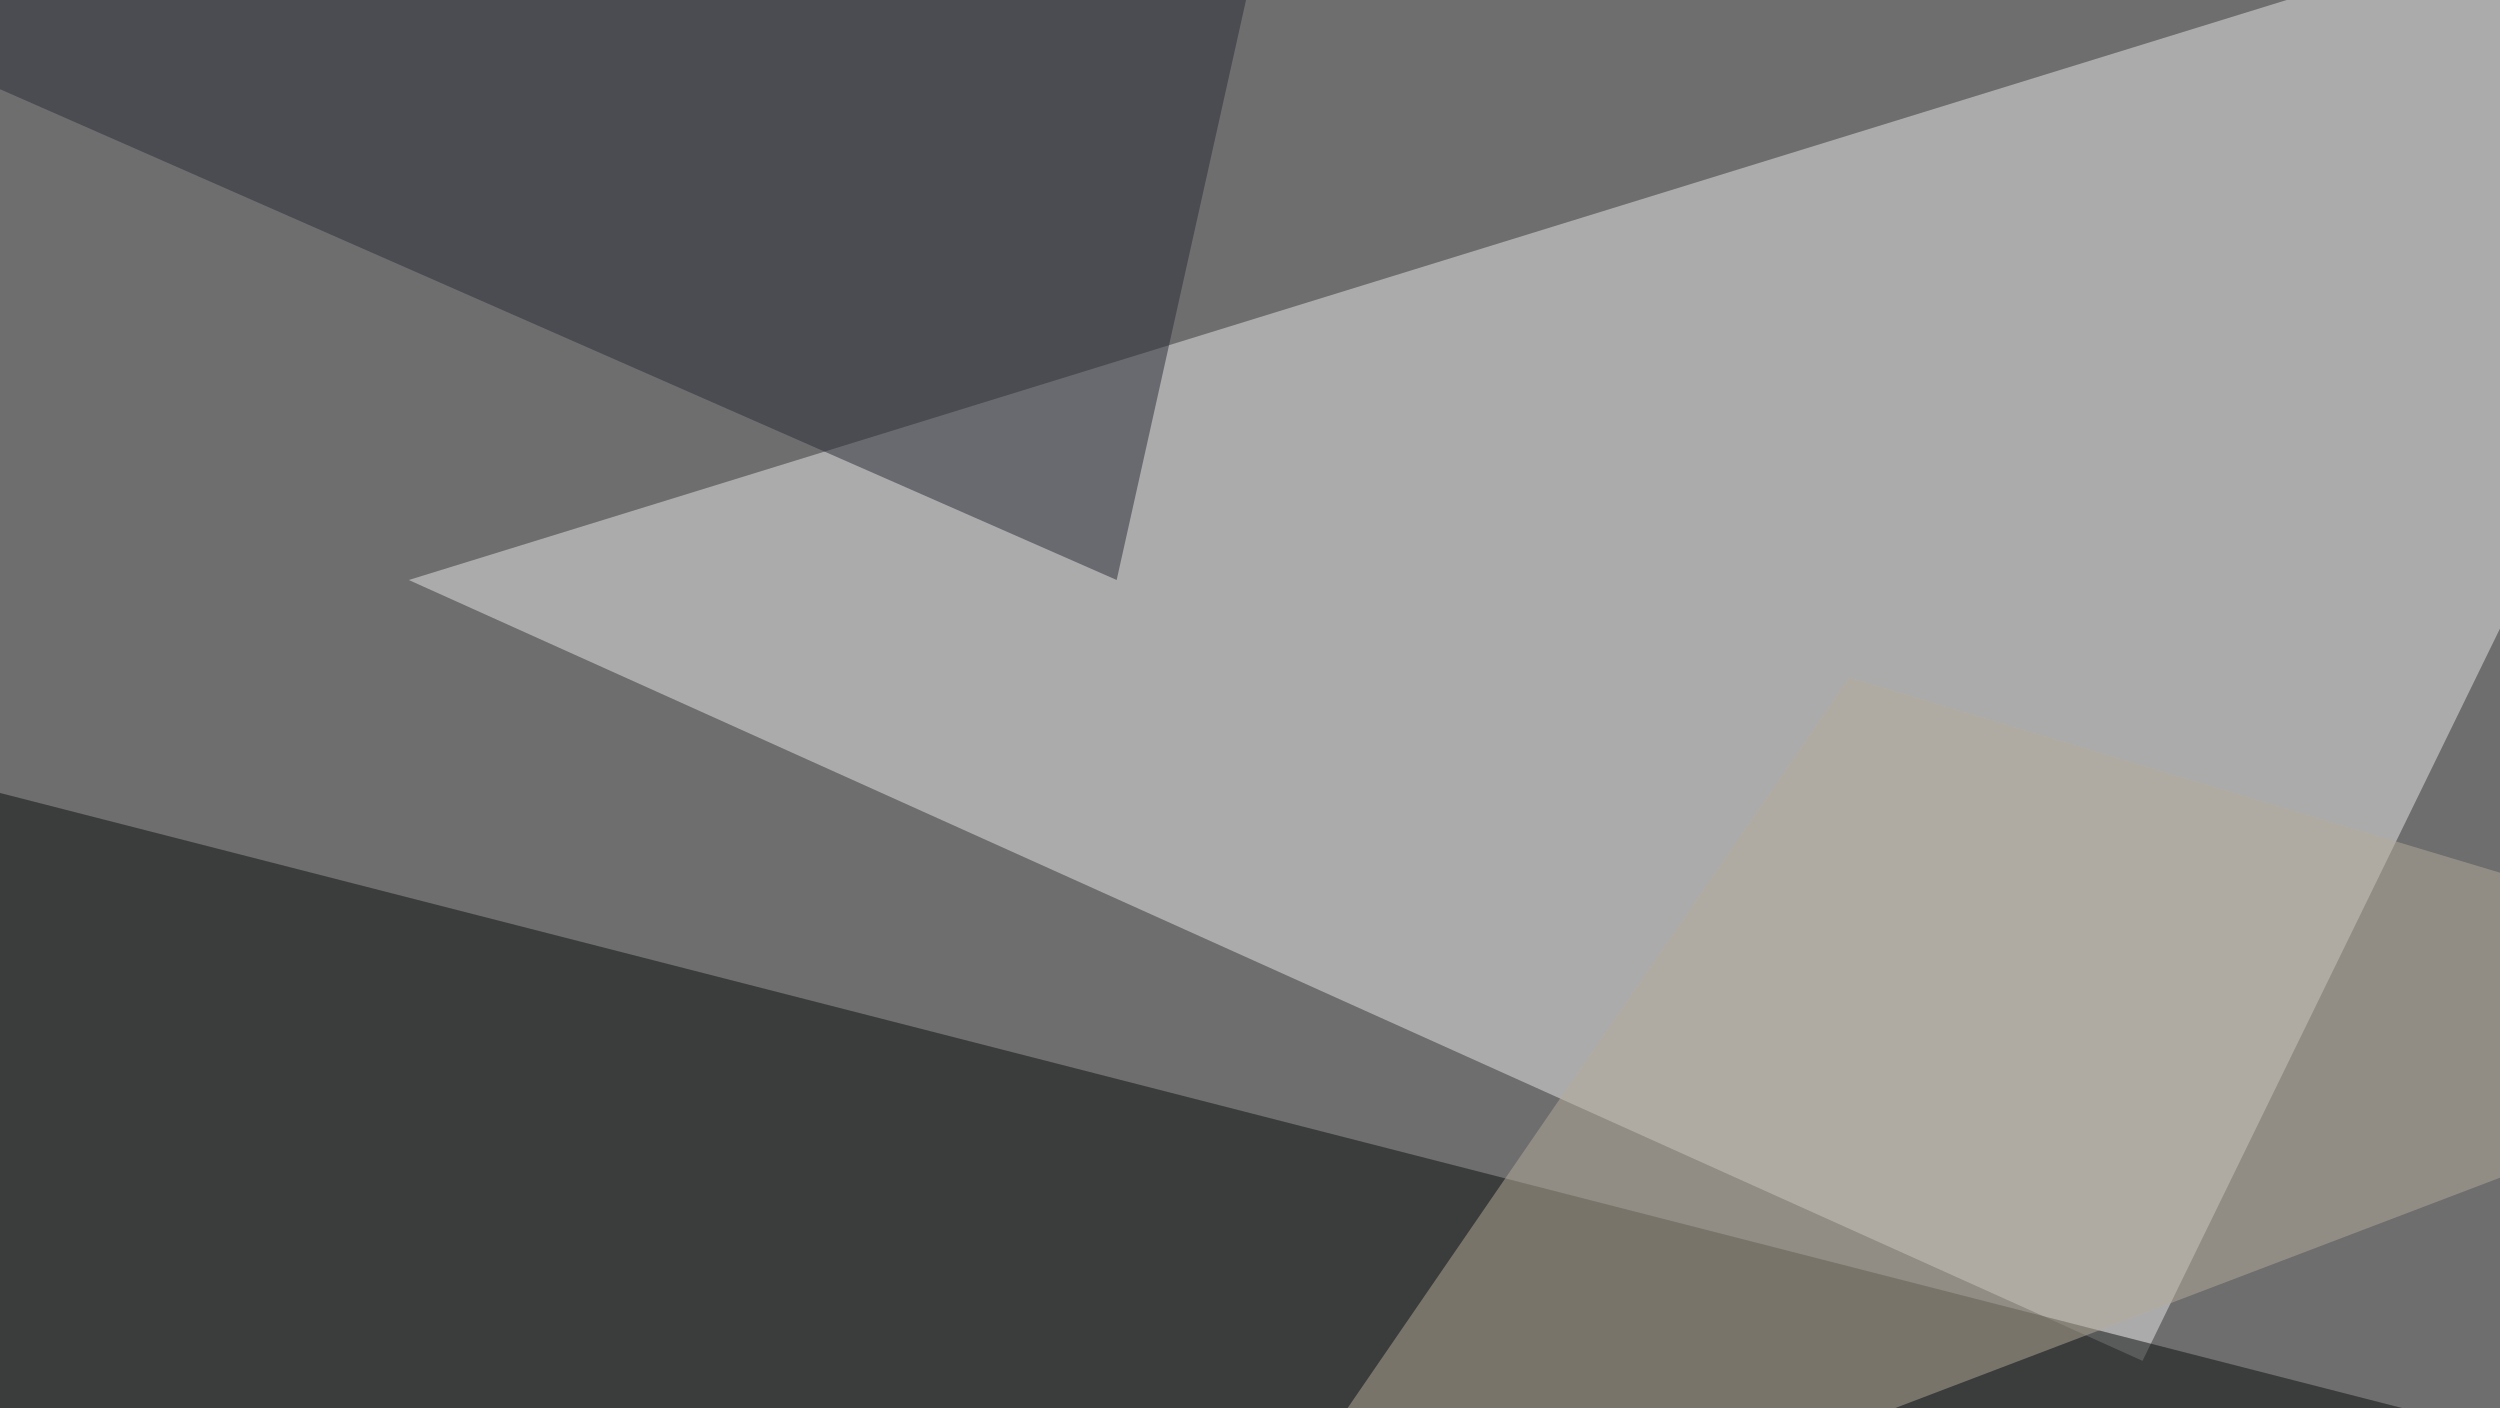
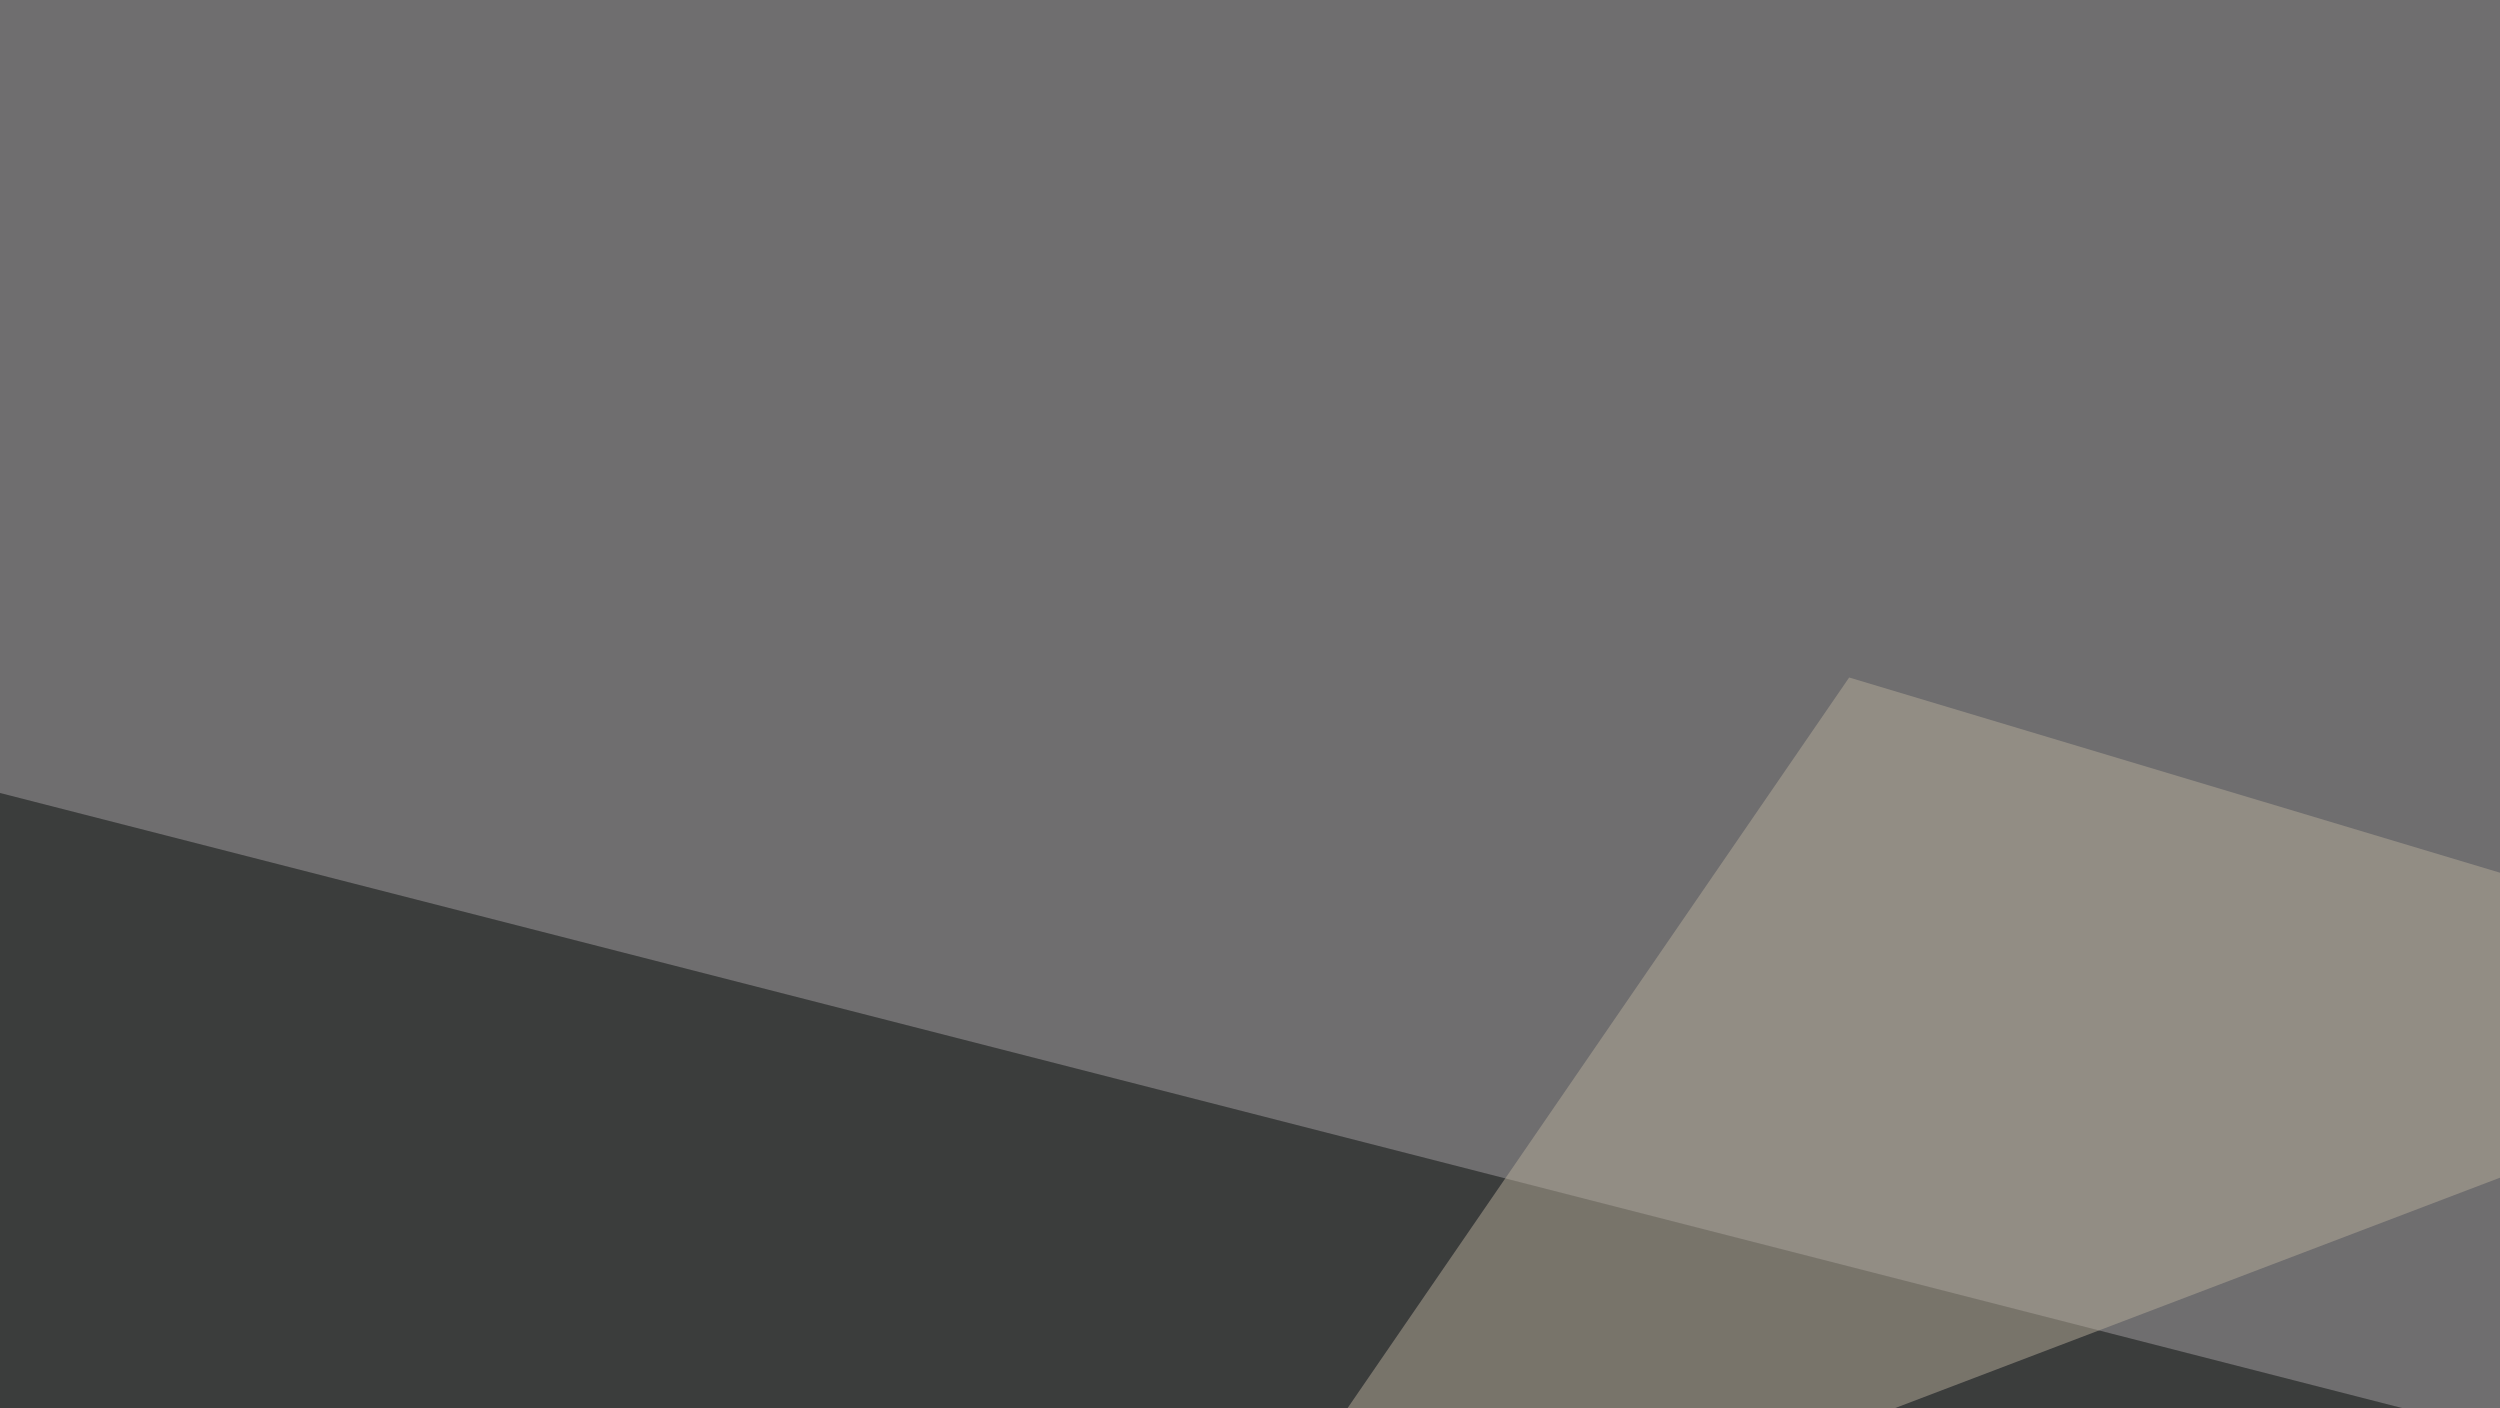
<svg xmlns="http://www.w3.org/2000/svg" width="600" height="338">
  <filter id="a">
    <feGaussianBlur stdDeviation="55" />
  </filter>
  <rect width="100%" height="100%" fill="#6f6e6f" />
  <g filter="url(#a)">
    <g fill-opacity=".5">
-       <path fill="#ebe8e8" d="M98.1 139.2L695.8-45.4l-181.6 372z" />
      <path fill="#090c0b" d="M1.5 467.3l794-73.3-835-213.8z" />
      <path fill="#b7ac9b" d="M443.8 162.6l263.7 79.1-430.6 164z" />
-       <path fill="#272b36" d="M268 139.2L-45.3 1.5l354.5-47z" />
    </g>
  </g>
</svg>